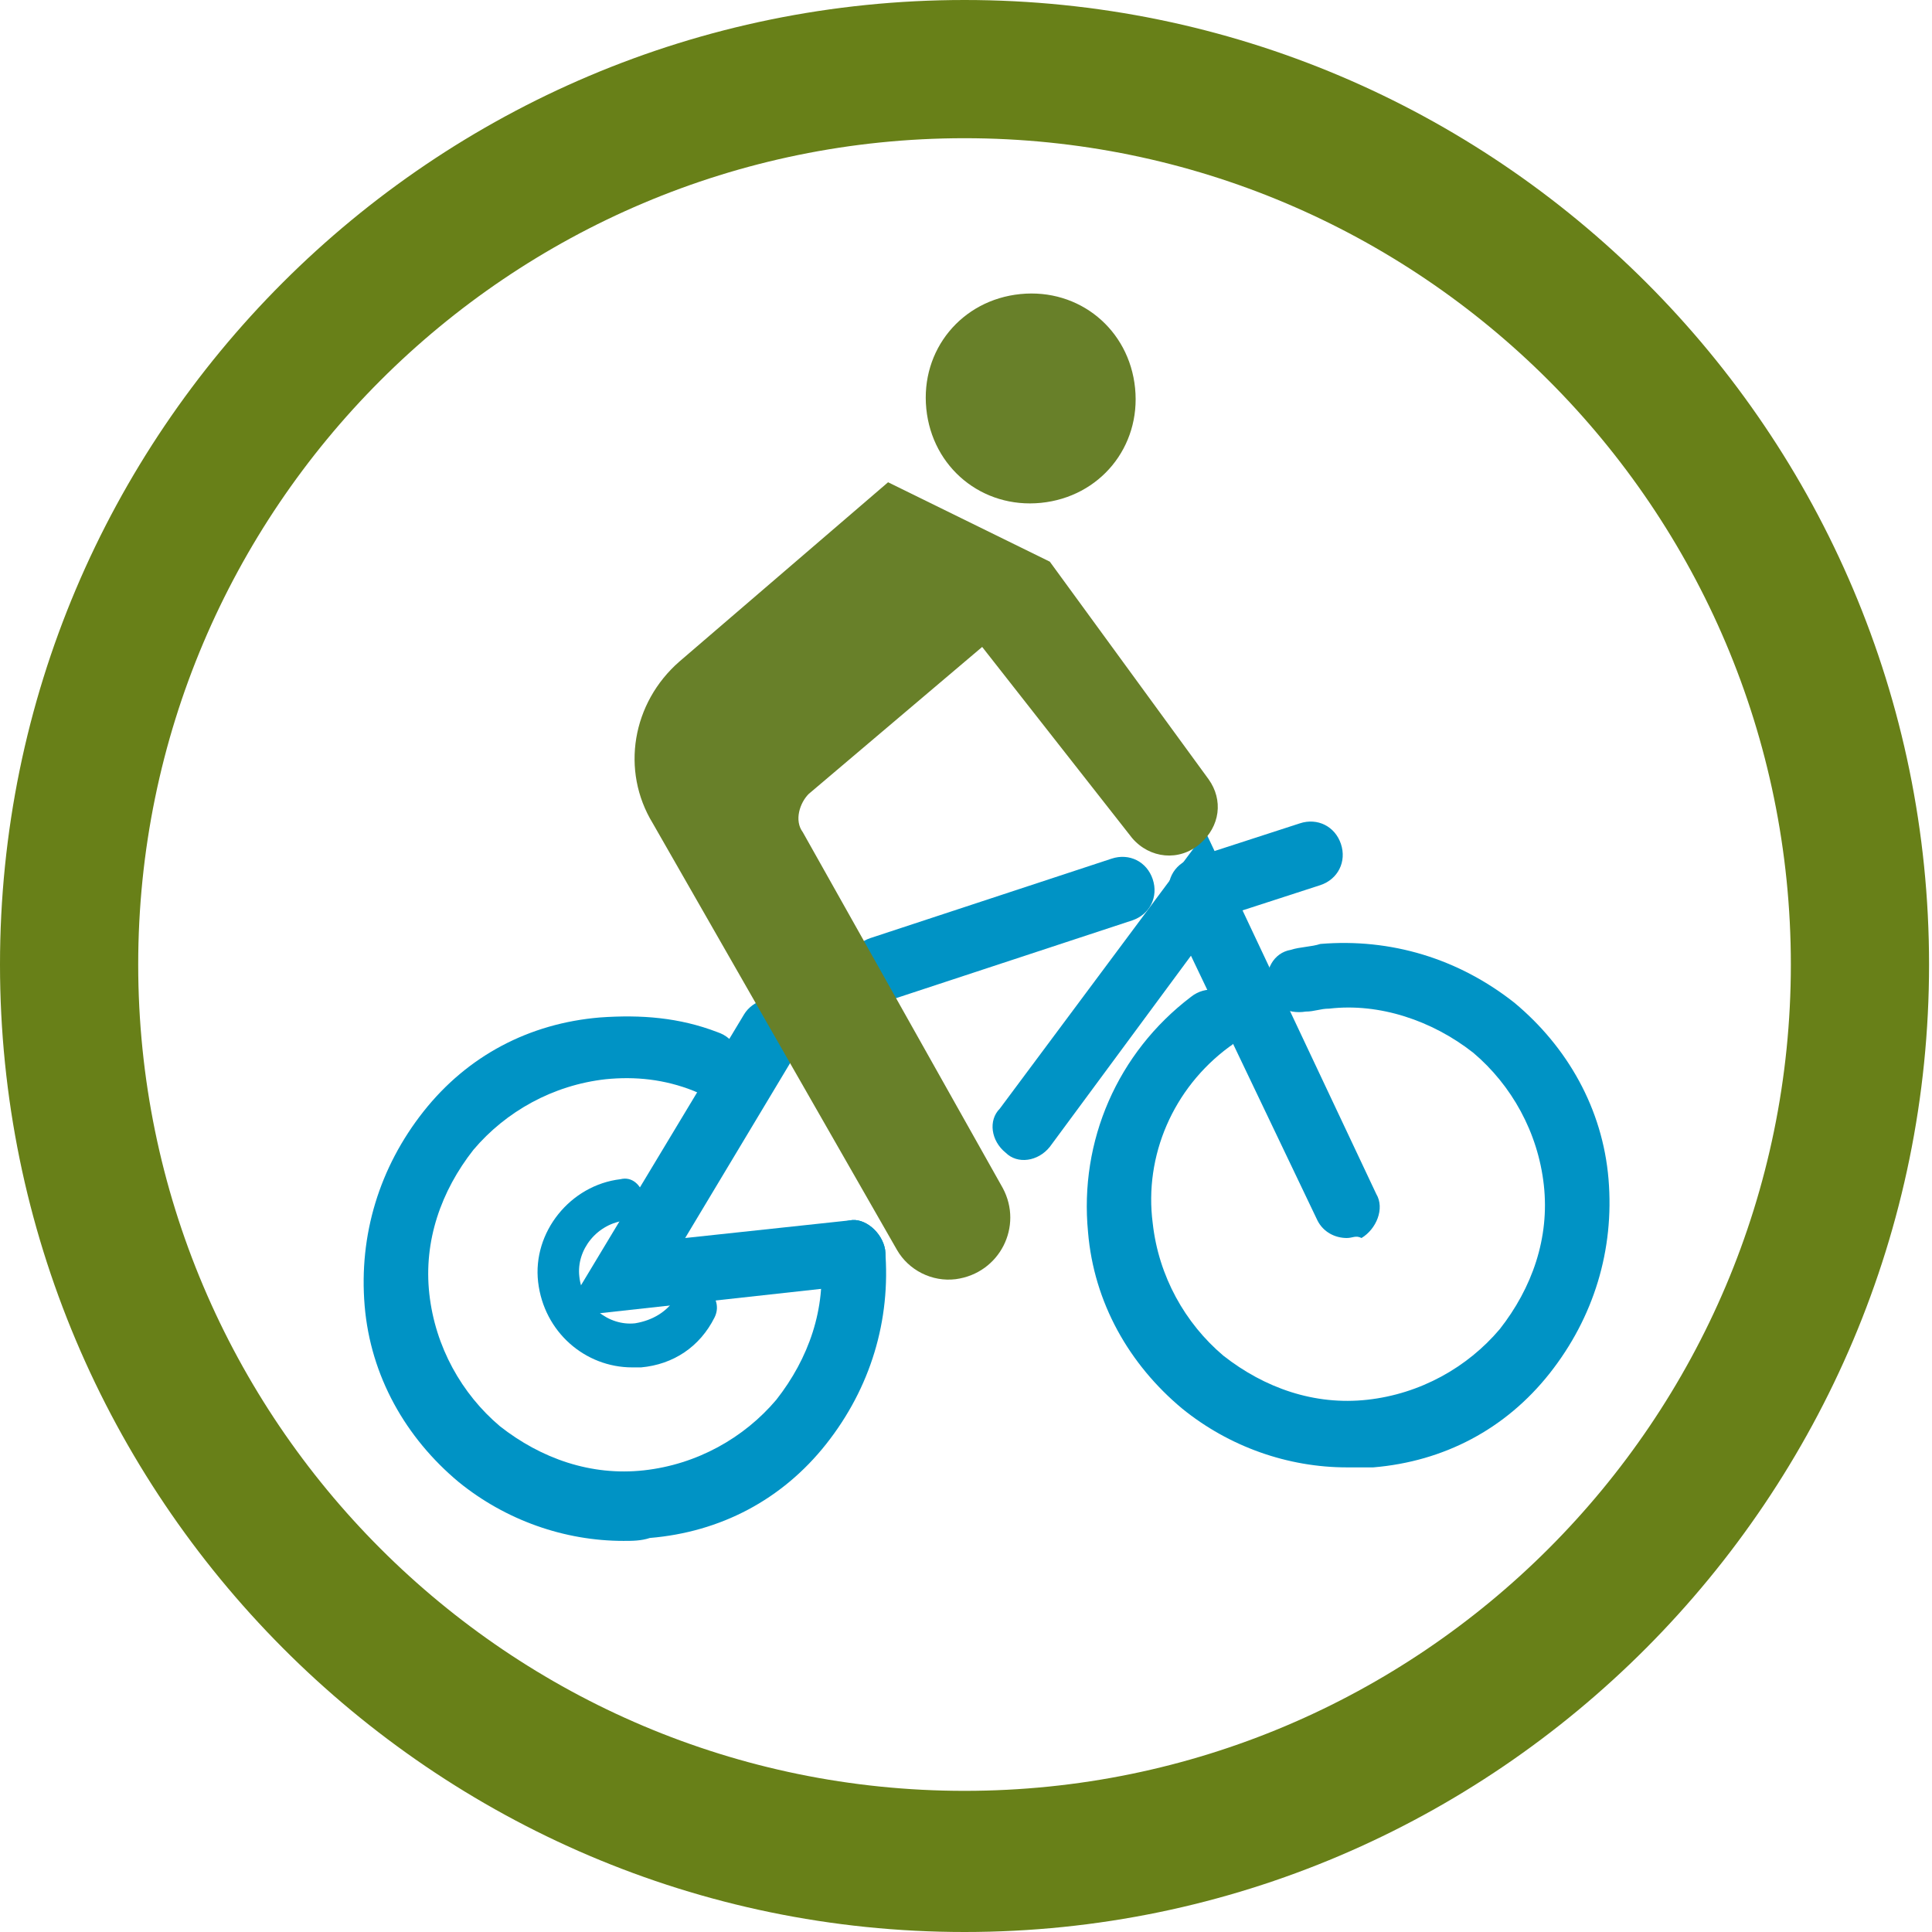
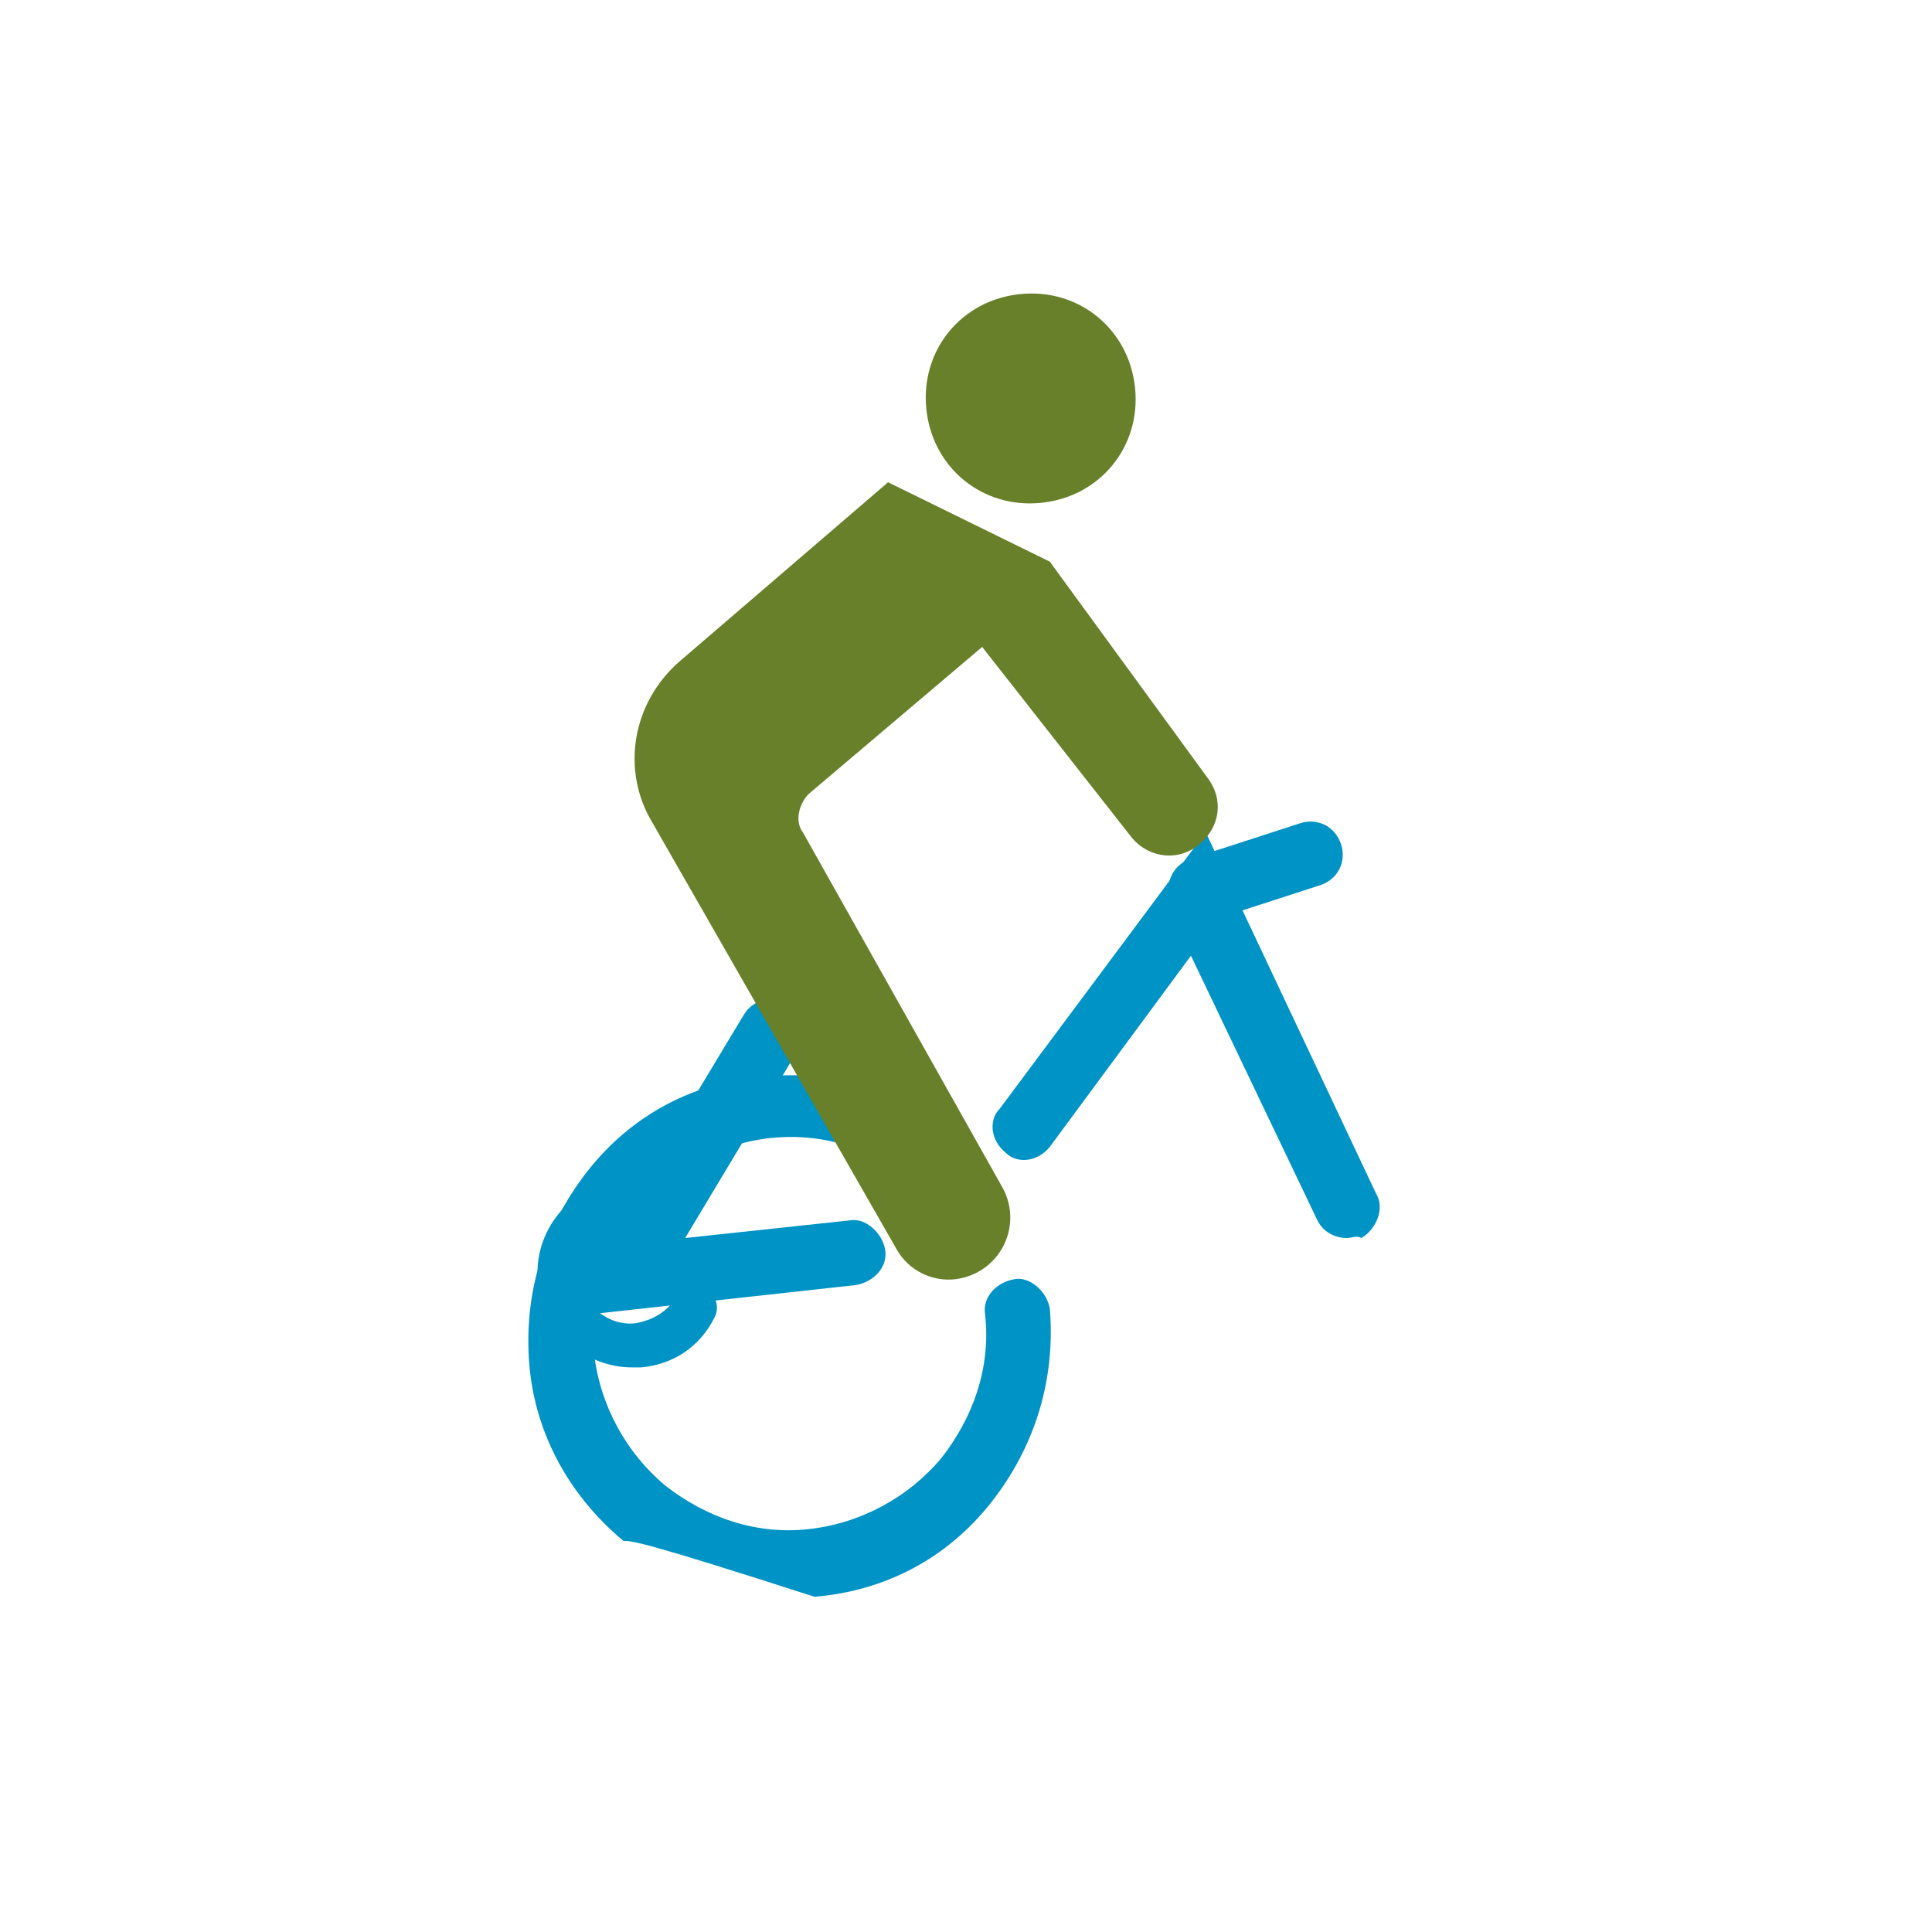
<svg xmlns="http://www.w3.org/2000/svg" version="1.1" id="Calque_1" x="0px" y="0px" viewBox="0 0 65.7 65.7" style="enable-background:new 0 0 65.7 65.7;" xml:space="preserve">
  <style type="text/css">
	.st0{fill:#688018;}
	.st1{fill:#0093C5;}
	.st2{fill:#688029;}
	.st3{fill:#FFFFFF;}
</style>
  <g>
    <g>
-       <path class="st0" d="M32.8,65.7C14.7,65.7,0,50.9,0,32.8S14.7,0,32.8,0s32.8,14.7,32.8,32.8S50.9,65.7,32.8,65.7z M32.8,4.7    C17.3,4.7,4.7,17.3,4.7,32.8s12.6,28.1,28.1,28.1s28.1-12.6,28.1-28.1S48.3,4.7,32.8,4.7z" />
-     </g>
+       </g>
    <g>
      <g>
-         <path class="st1" d="M21.2,52.4c-2,0-4-0.7-5.6-2c-1.8-1.5-3-3.6-3.2-6c-0.2-2.4,0.5-4.7,2-6.6c1.5-1.9,3.6-3,6-3.2     c1.4-0.1,2.7,0,4,0.5c0.6,0.2,0.9,0.8,0.6,1.4c-0.2,0.6-0.8,0.9-1.4,0.6c-1-0.4-2-0.5-3-0.4c-1.8,0.2-3.4,1.1-4.5,2.4     c-1.1,1.4-1.7,3.1-1.5,4.9c0.2,1.8,1.1,3.4,2.4,4.5c1.4,1.1,3.1,1.7,4.9,1.5c1.8-0.2,3.4-1.1,4.5-2.4c1.1-1.4,1.7-3.1,1.5-4.9     c-0.1-0.6,0.4-1.1,1-1.2c0.5-0.1,1.1,0.4,1.2,1c0.2,2.4-0.5,4.7-2,6.6c-1.5,1.9-3.6,3-6,3.2C21.8,52.4,21.5,52.4,21.2,52.4z" />
+         <path class="st1" d="M21.2,52.4c-1.8-1.5-3-3.6-3.2-6c-0.2-2.4,0.5-4.7,2-6.6c1.5-1.9,3.6-3,6-3.2     c1.4-0.1,2.7,0,4,0.5c0.6,0.2,0.9,0.8,0.6,1.4c-0.2,0.6-0.8,0.9-1.4,0.6c-1-0.4-2-0.5-3-0.4c-1.8,0.2-3.4,1.1-4.5,2.4     c-1.1,1.4-1.7,3.1-1.5,4.9c0.2,1.8,1.1,3.4,2.4,4.5c1.4,1.1,3.1,1.7,4.9,1.5c1.8-0.2,3.4-1.1,4.5-2.4c1.1-1.4,1.7-3.1,1.5-4.9     c-0.1-0.6,0.4-1.1,1-1.2c0.5-0.1,1.1,0.4,1.2,1c0.2,2.4-0.5,4.7-2,6.6c-1.5,1.9-3.6,3-6,3.2C21.8,52.4,21.5,52.4,21.2,52.4z" />
      </g>
      <g>
-         <path class="st1" d="M45.8,49.9c-2,0-4-0.7-5.6-2c-1.8-1.5-3-3.6-3.2-6c-0.3-3.1,1-6.1,3.5-8c0.5-0.4,1.2-0.3,1.5,0.2     c0.4,0.5,0.3,1.2-0.2,1.5c-1.9,1.4-2.9,3.7-2.6,6c0.2,1.8,1.1,3.4,2.4,4.5c1.4,1.1,3.1,1.7,4.9,1.5c1.8-0.2,3.4-1.1,4.5-2.4     c1.1-1.4,1.7-3.1,1.5-4.9c-0.2-1.8-1.1-3.4-2.4-4.5c-1.4-1.1-3.2-1.7-4.9-1.5c-0.3,0-0.5,0.1-0.8,0.1c-0.6,0.1-1.2-0.2-1.3-0.8     c-0.1-0.6,0.2-1.2,0.8-1.3c0.3-0.1,0.7-0.1,1-0.2c2.4-0.2,4.7,0.5,6.6,2c1.8,1.5,3,3.6,3.2,6c0.2,2.4-0.5,4.7-2,6.6     c-1.5,1.9-3.6,3-6,3.2C46.4,49.9,46.1,49.9,45.8,49.9z" />
-       </g>
+         </g>
      <g>
        <path class="st1" d="M19.1,44.8l6.2-10.3c0.3-0.5,1-0.7,1.5-0.4c0.5,0.3,0.7,1,0.4,1.5l-3.9,6.5l5.6-0.6c0.5-0.1,1.1,0.4,1.2,1     c0.1,0.6-0.4,1.1-1,1.2L19.1,44.8z" />
      </g>
      <g>
-         <path class="st1" d="M29.9,34.1c-0.5,0-0.9-0.3-1-0.8c-0.2-0.6,0.1-1.2,0.7-1.4l8.2-2.7c0.6-0.2,1.2,0.1,1.4,0.7     s-0.1,1.2-0.7,1.4L30.3,34C30.1,34.1,30,34.1,29.9,34.1z" />
-       </g>
+         </g>
      <g>
        <path class="st1" d="M45.8,42.1c-0.4,0-0.8-0.2-1-0.6l-4.3-9l-4.8,6.5c-0.4,0.5-1.1,0.6-1.5,0.2c-0.5-0.4-0.6-1.1-0.2-1.5l7-9.4     l5.8,12.3c0.3,0.5,0,1.2-0.5,1.5C46.1,42,46,42.1,45.8,42.1z" />
      </g>
      <path class="st2" d="M38.6,13.2c0.2,2-1.2,3.7-3.2,3.9c-2,0.2-3.7-1.2-3.9-3.2c-0.2-2,1.2-3.7,3.2-3.9    C36.7,9.8,38.4,11.2,38.6,13.2" />
      <path class="st2" d="M30.2,16.4l-7.1,6.1c-1.6,1.4-2,3.7-0.9,5.5l8.3,14.5c0.4,0.7,1.2,1.1,2,1c1.5-0.2,2.3-1.8,1.6-3.1l-6.8-12.1    c-0.3-0.4-0.1-1,0.2-1.3l5.9-5l5.1,6.5c0.6,0.7,1.6,0.8,2.3,0.2c0.7-0.6,0.8-1.5,0.3-2.2l-5.4-7.4" />
      <g>
        <line class="st3" x1="40.8" y1="30.3" x2="44.5" y2="29.1" />
      </g>
      <g>
        <path class="st1" d="M40.8,31.4c-0.5,0-0.9-0.3-1-0.8c-0.2-0.6,0.1-1.2,0.7-1.4l3.7-1.2c0.6-0.2,1.2,0.1,1.4,0.7     c0.2,0.6-0.1,1.2-0.7,1.4l-3.7,1.2C41,31.4,40.9,31.4,40.8,31.4z" />
      </g>
    </g>
    <g>
      <path class="st1" d="M21.5,46.5c-1.6,0-3-1.2-3.2-2.9c-0.2-1.7,1.1-3.3,2.8-3.5c0.4-0.1,0.7,0.2,0.8,0.6c0,0.4-0.2,0.7-0.6,0.8    c-1,0.1-1.7,1-1.6,1.9c0.1,1,1,1.7,1.9,1.6c0.6-0.1,1.1-0.4,1.4-0.9c0.2-0.4,0.6-0.5,1-0.3c0.3,0.2,0.5,0.6,0.3,1    c-0.5,1-1.4,1.6-2.5,1.7C21.8,46.5,21.6,46.5,21.5,46.5z" />
    </g>
  </g>
</svg>